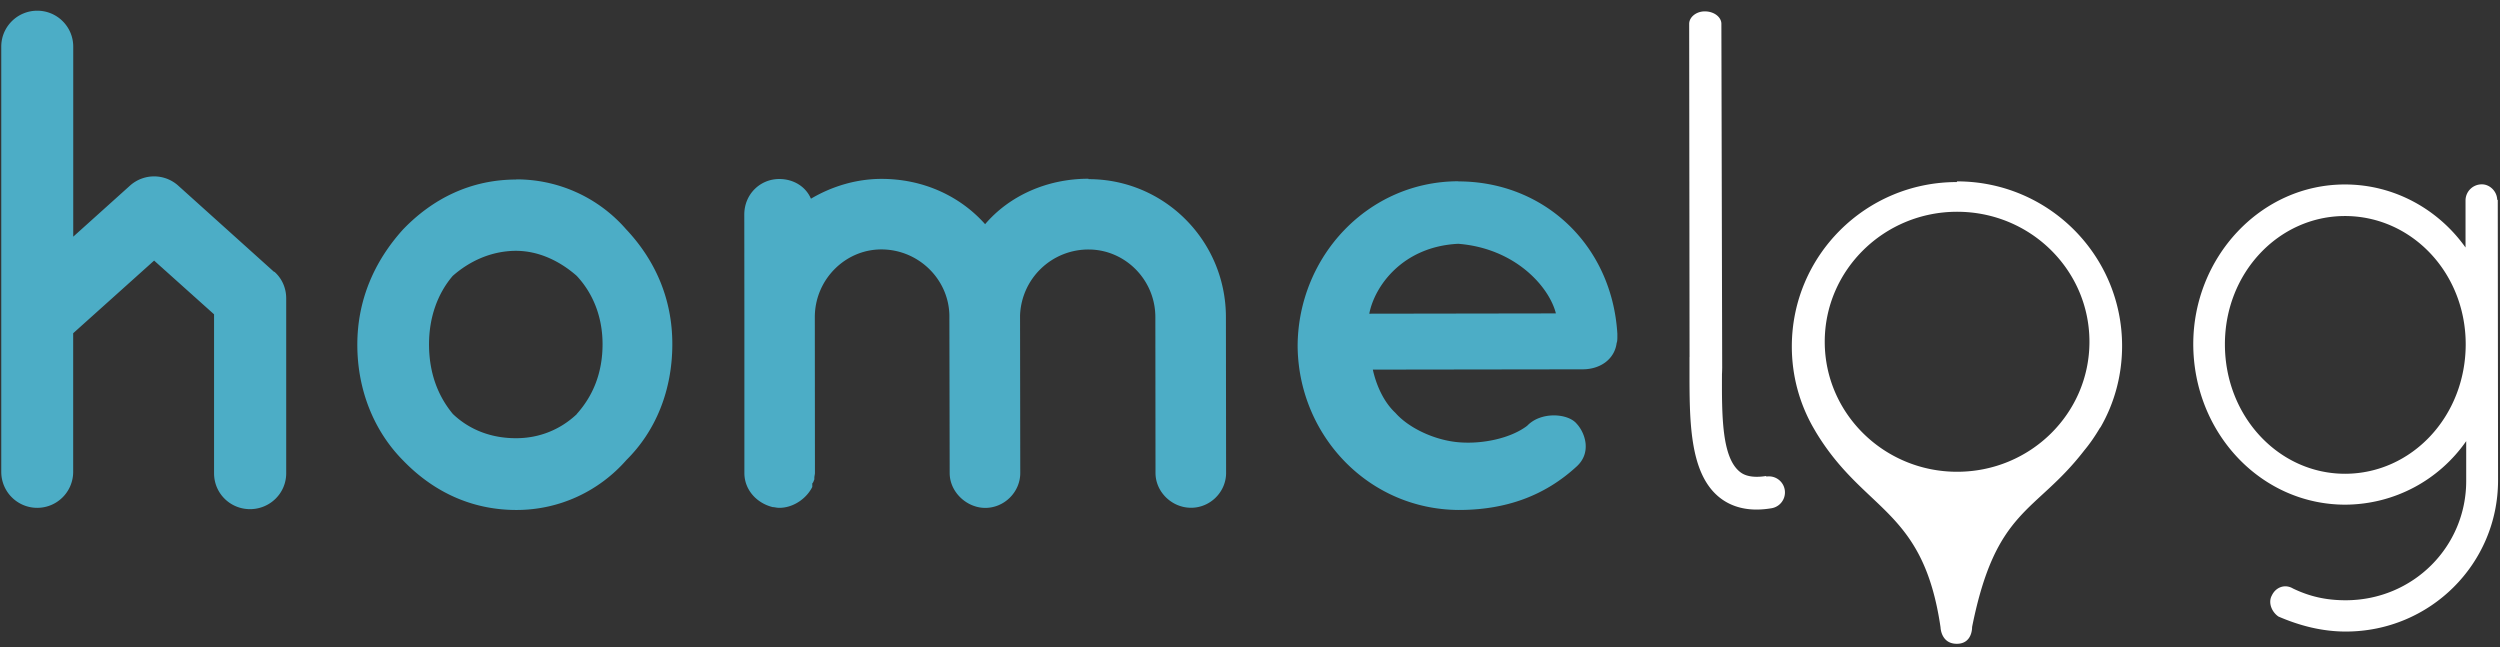
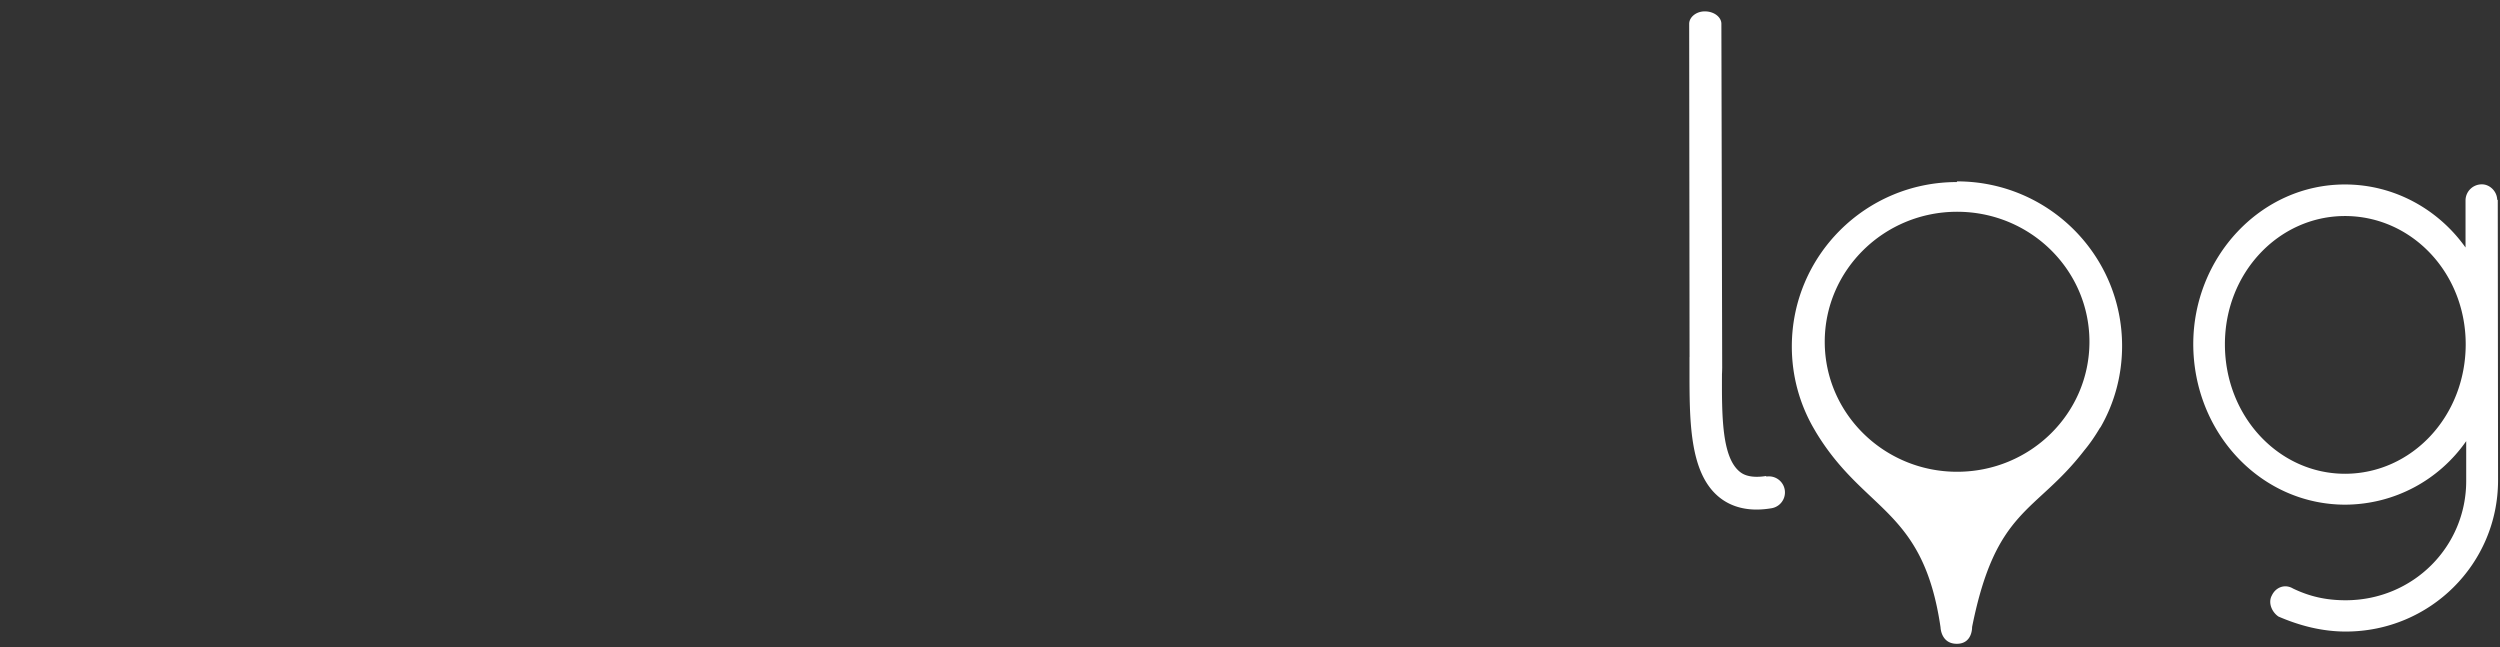
<svg xmlns="http://www.w3.org/2000/svg" width="85" height="22" viewBox="0 0 85 22">
  <rect x="0" y="0" width="85" height="22" fill="#333333" stroke="none" />
  <title>Group</title>
  <g fill="none" fill-rule="evenodd">
-     <path d="M17.555 6.104c-1.547 0-2.848.65-3.856 1.702-.97 1.074-1.55 2.393-1.55 3.913 0 1.56.58 2.95 1.55 3.93 1.01 1.05 2.31 1.69 3.86 1.69 1.48 0 2.82-.65 3.74-1.7 1-.99 1.56-2.37 1.56-3.94 0-1.52-.567-2.84-1.577-3.91a4.934 4.934 0 0 0-3.74-1.69m2.07 7.98c-.56.53-1.278.82-2.063.82-.85.002-1.59-.288-2.152-.824-.517-.625-.81-1.408-.81-2.37 0-.915.29-1.72.805-2.324.56-.494 1.3-.85 2.15-.853.786 0 1.504.357 2.065.85.564.602.88 1.41.88 2.323 0 .96-.313 1.743-.873 2.37m17.39-7.994c-1.41 0-2.69.583-3.51 1.545-.854-.96-2.11-1.54-3.522-1.54-.852 0-1.682.25-2.4.674-.18-.423-.604-.67-1.076-.67-.65 0-1.19.516-1.19 1.21l.003 3.464v5.322c0 .58.428 1.03.966 1.16.066 0 .133.025.223.024.47 0 .92-.31 1.12-.71v-.12c.045-.045.045-.09.07-.135v-.064c0-.042.02-.11.02-.154l-.004-5.3c0-1.274 1.03-2.302 2.26-2.303 1.26 0 2.29 1.007 2.315 2.236v.07l.01 5.296c0 .65.582 1.187 1.21 1.186.65 0 1.19-.54 1.19-1.186l-.007-5.297v-.067a2.325 2.325 0 0 1 2.33-2.235c1.236 0 2.27 1.024 2.27 2.3l.005 5.296c0 .65.56 1.186 1.21 1.185.65 0 1.19-.536 1.19-1.183l-.006-5.3c-.002-2.594-2.09-4.69-4.67-4.69m12.575.072c-3.07.002-5.448 2.552-5.467 5.592.02 3.04 2.4 5.565 5.474 5.584 1.59 0 2.916-.47 4.014-1.48.515-.47.29-1.14 0-1.452-.294-.356-1.214-.423-1.684.07-.56.427-1.525.63-2.33.56-.785-.064-1.68-.466-2.15-1-.408-.38-.655-.96-.767-1.47l7.13-.01c.623 0 1.094-.36 1.16-.897.024-.045.024-.157.024-.202v-.11c-.183-3.02-2.495-5.182-5.41-5.18zm-3.03 4.5c.176-.92 1.12-2.28 3.024-2.374 1.95.155 3.095 1.47 3.32 2.367l-6.347.01zM9.314 9.24L6.058 6.31a1.227 1.227 0 0 0-1.637 0L2.49 8.047V1.584c0-.674-.548-1.22-1.223-1.22S.043.91.043 1.584v14.46a1.222 1.222 0 1 0 2.445 0V11.33L5.24 8.86l2.038 1.827v5.404c0 .68.547 1.22 1.223 1.22s1.23-.54 1.23-1.22v-5.95c0-.34-.14-.67-.4-.9" fill="#4CADC6" />
    <path d="M84.905 6.804c0-.29-.247-.536-.517-.536a.55.55 0 0 0-.56.537v1.61c-.92-1.296-2.423-2.145-4.105-2.143-2.87.002-5.156 2.486-5.152 5.437.01 3.01 2.3 5.45 5.17 5.45 1.68-.01 3.19-.84 4.11-2.16v1.34c.007 2.25-1.81 4.07-4.1 4.07-.67 0-1.23-.13-1.79-.4-.27-.16-.584-.05-.72.24-.132.245 0 .56.227.714.718.31 1.48.51 2.288.51 2.87 0 5.18-2.306 5.178-5.145l-.01-9.543zm-5.173 9.304c-2.242.002-4.084-1.94-4.085-4.4-.002-2.437 1.835-4.36 4.077-4.363 2.265-.002 4.106 1.92 4.11 4.355 0 2.46-1.836 4.405-4.102 4.408zM66.53 6.19c-3.098 0-5.608 2.503-5.608 5.59 0 1.005.266 1.947.732 2.762l.06.103.03.052c1.656 2.733 3.644 2.588 4.234 6.632 0 0 .012.56.553.56.54 0 .52-.57.52-.57.81-4.05 2.15-3.85 3.81-6 .2-.24.37-.49.53-.76l.03-.038c.47-.817.73-1.76.73-2.76 0-3.09-2.51-5.594-5.61-5.594m0 9.873c-2.48 0-4.5-1.98-4.5-4.42s2.02-4.42 4.5-4.42c2.49 0 4.5 1.98 4.5 4.42s-2.01 4.42-4.5 4.42m-6.49.143c-.61.1-.84-.094-.914-.157-.6-.507-.595-1.92-.59-3.31.003-.02.007-.19.007-.208L58.527.81c0-.23-.25-.424-.565-.423-.29 0-.53.195-.53.425l.013 11.318-.002.02v.413c0 1.71-.01 3.478.98 4.317.35.296.79.445 1.3.445.16 0 .33-.015.51-.045a.544.544 0 1 0-.18-1.076" fill="#FFF" />
  </g>
</svg>